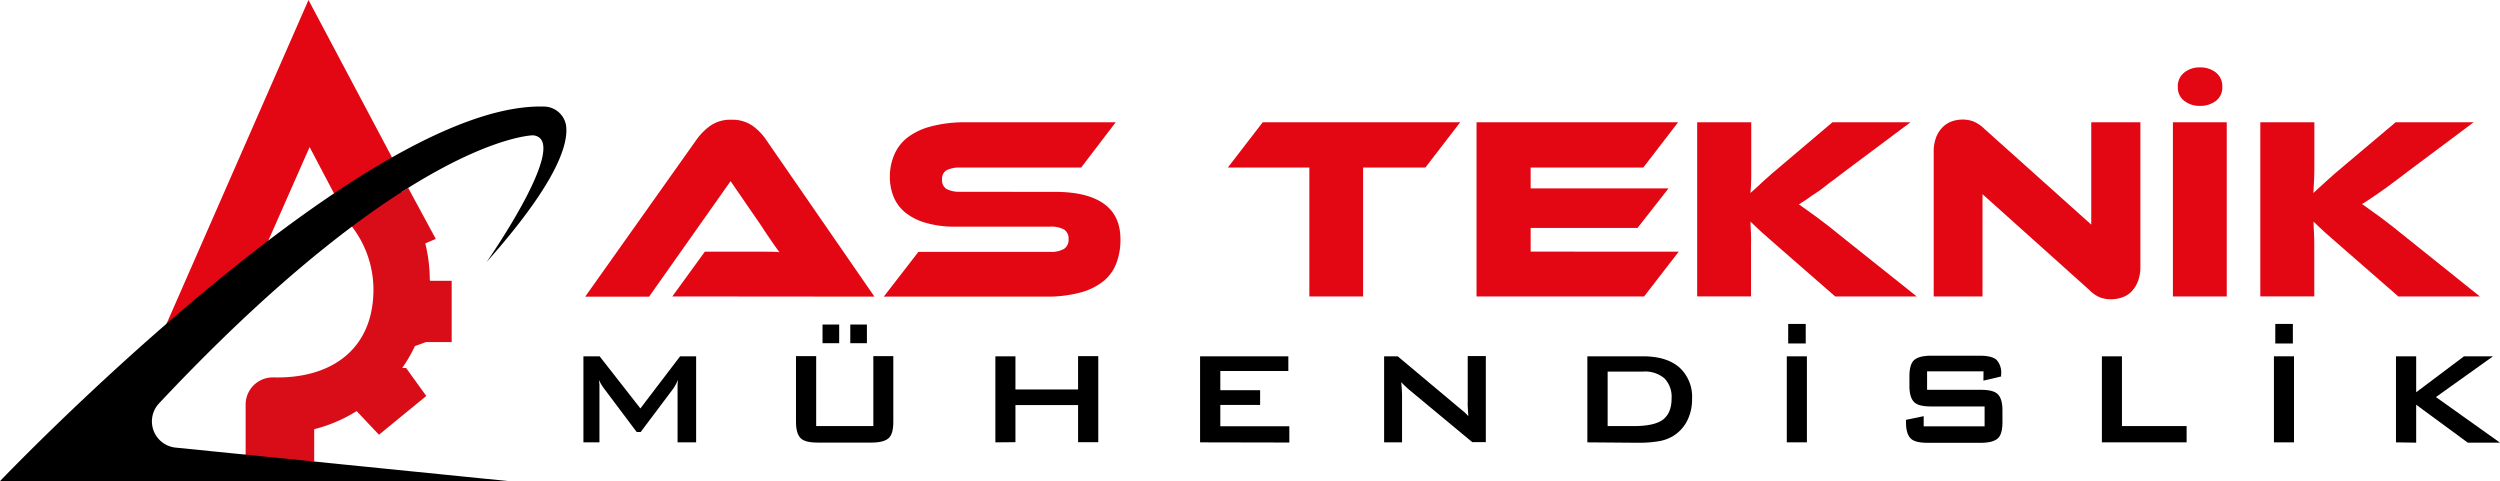
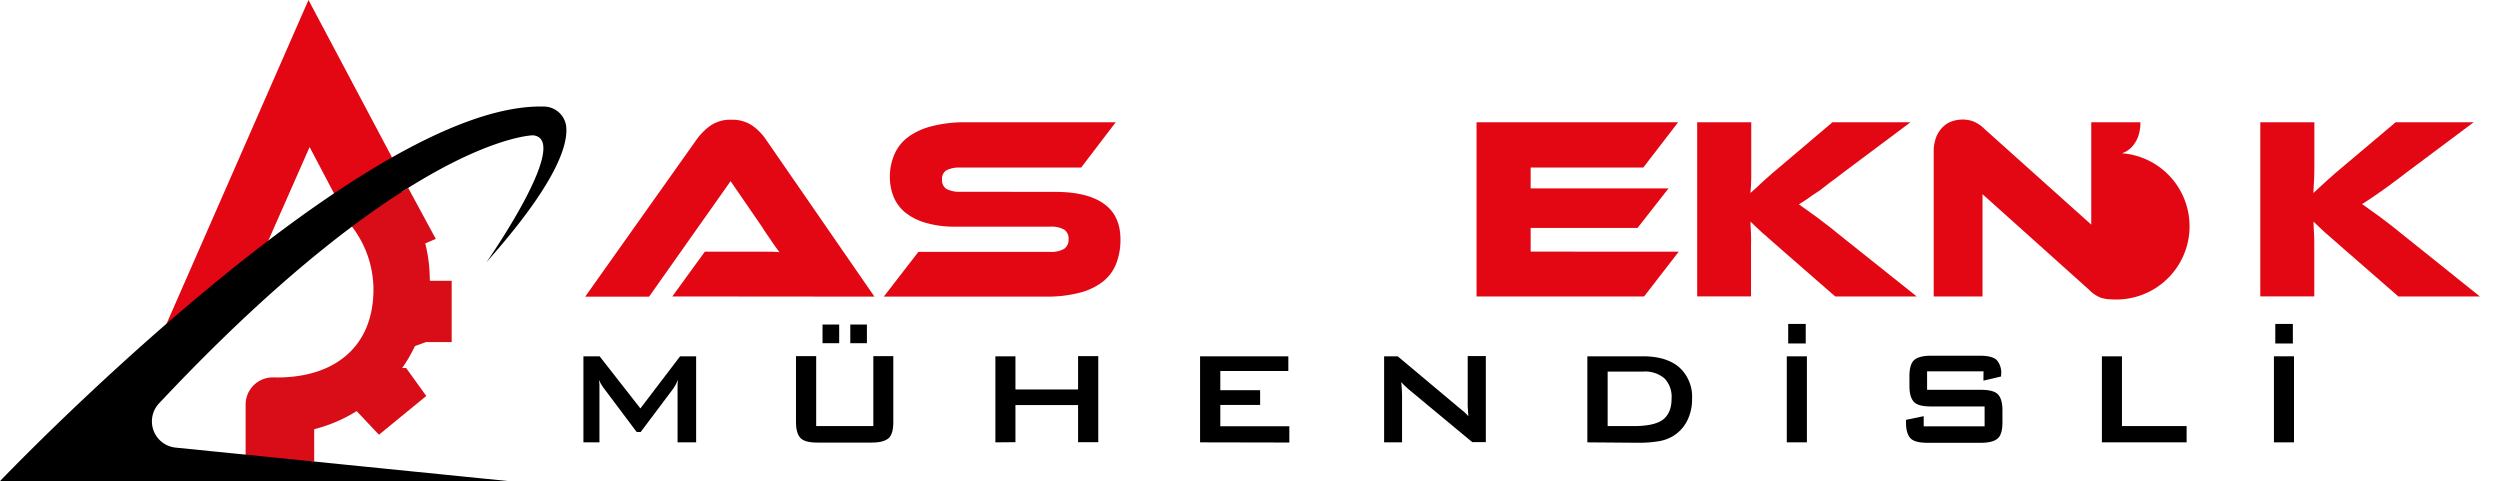
<svg xmlns="http://www.w3.org/2000/svg" id="katman_1" data-name="katman 1" viewBox="0 0 552.05 106.24">
  <defs>
    <style>.cls-1{fill:#e30613;}.cls-2{fill:#d80d18;}</style>
  </defs>
  <path class="cls-1" d="M148.46,65.46l7.18-9.88h13.24c1.25,0,2.33,0,3.25.11-.54-.69-1.16-1.56-1.87-2.61s-1.39-2-2-3L161.33,40l-18,25.51H129.22l24.64-34.75a13.35,13.35,0,0,1,3-3,7.75,7.75,0,0,1,4.65-1.32,7.85,7.85,0,0,1,4.51,1.23,11.83,11.83,0,0,1,3.07,3.08l24,34.75Z" />
  <path class="cls-1" d="M233,42.37q7.06,0,10.74,2.61t3.68,7.9a14.48,14.48,0,0,1-.92,5.28,9.31,9.31,0,0,1-2.93,4,13.92,13.92,0,0,1-5.14,2.47,28.31,28.31,0,0,1-7.5.87H195.16l7.64-9.88h29.06a5.65,5.65,0,0,0,3.1-.66,2.4,2.4,0,0,0,1-2.16,2.32,2.32,0,0,0-1-2.12,5.87,5.87,0,0,0-3.1-.63H211a22.58,22.58,0,0,1-6.44-.81A12.81,12.81,0,0,1,200,47a8.75,8.75,0,0,1-2.64-3.47,11.58,11.58,0,0,1-.86-4.51,12.18,12.18,0,0,1,1-4.91,9.39,9.39,0,0,1,2.93-3.77,14.54,14.54,0,0,1,5.11-2.41A28.63,28.63,0,0,1,213,27h33.37l-7.63,10H212.1a6.42,6.42,0,0,0-3.07.58,2.17,2.17,0,0,0-1,2.07,2.23,2.23,0,0,0,1,2.09,6.15,6.15,0,0,0,3.07.61Z" />
-   <path class="cls-1" d="M322.44,27l-7.69,10H301V65.46H289.13V37h-18l7.7-10Z" />
  <path class="cls-1" d="M370.69,55.58l-7.64,9.88h-37V27h44.51l-7.69,10H338v4.6h30.44l-6.84,8.73H338v5.23Z" />
  <path class="cls-1" d="M423.25,65.46h-18L393.66,55.35q-3-2.6-4.56-4c-1.06-1-1.91-1.76-2.56-2.42,0,.89.08,1.79.12,2.73s0,1.87,0,2.79v11H374.77V27h11.94v8.9c0,1.19,0,2.36,0,3.51s-.1,2.22-.18,3.21q1.15-1,2.79-2.55c1.09-1,2.52-2.25,4.28-3.71L404.64,27h17.23l-14.71,11c-1.26,1-2.38,1.8-3.36,2.53S402,42,401.19,42.48s-1.47,1-2.1,1.44-1.25.82-1.86,1.2q1.66,1.16,4,2.87t6.08,4.77Z" />
-   <path class="cls-1" d="M466.09,66.09a7.16,7.16,0,0,1-2.27-.38A7.06,7.06,0,0,1,461.33,64L437.78,42.88V65.46H427V33.58a9,9,0,0,1,.54-3.28A6.56,6.56,0,0,1,429,28.06,5.5,5.5,0,0,1,431,26.8a7.43,7.43,0,0,1,2.44-.4,6.92,6.92,0,0,1,2.21.37,7.66,7.66,0,0,1,2.56,1.7L461.79,49.6V27h10.85V58.85a8.92,8.92,0,0,1-.54,3.27,6.7,6.7,0,0,1-1.44,2.27,5.2,5.2,0,0,1-2.1,1.3A8,8,0,0,1,466.09,66.09Z" />
-   <path class="cls-1" d="M491.71,65.46H479.82V27h11.89Zm-10.8-46.24A3.81,3.81,0,0,1,482.35,16a5.38,5.38,0,0,1,3.44-1.12A5.52,5.52,0,0,1,489.3,16a3.83,3.83,0,0,1,1.43,3.19,3.68,3.68,0,0,1-1.43,3.1,5.63,5.63,0,0,1-3.51,1.09,5.48,5.48,0,0,1-3.44-1.09A3.66,3.66,0,0,1,480.91,19.22Z" />
+   <path class="cls-1" d="M466.09,66.09a7.16,7.16,0,0,1-2.27-.38A7.06,7.06,0,0,1,461.33,64L437.78,42.88V65.46H427V33.58a9,9,0,0,1,.54-3.28A6.56,6.56,0,0,1,429,28.06,5.5,5.5,0,0,1,431,26.8a7.43,7.43,0,0,1,2.44-.4,6.92,6.92,0,0,1,2.21.37,7.66,7.66,0,0,1,2.56,1.7L461.79,49.6V27h10.85a8.92,8.92,0,0,1-.54,3.27,6.7,6.7,0,0,1-1.44,2.27,5.2,5.2,0,0,1-2.1,1.3A8,8,0,0,1,466.09,66.09Z" />
  <path class="cls-1" d="M547.6,65.46h-18L518,55.35q-3-2.6-4.57-4c-1.06-1-1.91-1.76-2.56-2.42,0,.89.08,1.79.12,2.73s.05,1.87.05,2.79v11H499.12V27h11.94v8.9c0,1.19,0,2.36-.05,3.51s-.1,2.22-.17,3.21c.76-.69,1.69-1.54,2.78-2.55s2.52-2.25,4.28-3.71L529,27h17.23l-14.71,11c-1.26,1-2.38,1.8-3.36,2.53s-1.84,1.36-2.61,1.89-1.47,1-2.1,1.44-1.25.82-1.86,1.2q1.67,1.16,4,2.87t6.08,4.77Z" />
  <path d="M128.83,97.68v-19h3.58l9,11.51,8.77-11.51h3.54v19h-4.1V85.92c0-.23,0-.52,0-.87s.07-.73.12-1.17c-.24.5-.45.9-.63,1.22a7.3,7.3,0,0,1-.49.78l-7.14,9.51h-.89l-7.16-9.54a11.27,11.27,0,0,1-.68-1,8,8,0,0,1-.46-.93c0,.4.07.76.08,1.08s0,.64,0,.94V97.68Z" />
  <path d="M180.23,78.64V94.09h12.62V78.64h4.41V93.17c0,1.75-.32,2.93-1,3.56s-1.9,1-3.75,1h-12c-1.84,0-3.09-.32-3.74-1s-1-1.81-1-3.56V78.64Zm1.4-2.86V71.66h3.68v4.12Zm6.13,0V71.66h3.67v4.12Z" />
  <path d="M219.8,97.68v-19h4.43V86h13.83V78.64h4.46v19h-4.46v-8.2H224.23v8.2Z" />
  <path d="M265,97.68v-19h19.49v3.24H269.47v4.25h8.79v3.25h-8.79v4.71h15.24v3.59Z" />
  <path d="M305.64,97.68v-19h3l13.39,11.22c.46.37.86.72,1.21,1a11.26,11.26,0,0,1,1,1c-.07-1.07-.12-1.82-.14-2.27s0-.78,0-1v-10h4v19h-3L311,85.92l-.88-.81c-.25-.24-.48-.49-.7-.74.06.59.1,1.14.13,1.67s.05,1,.05,1.35V97.68Z" />
  <path d="M350.52,97.68v-19h12.25q5.24,0,8.06,2.45a8.75,8.75,0,0,1,2.81,7,10.34,10.34,0,0,1-1.09,4.8,8.45,8.45,0,0,1-3.1,3.36,9.05,9.05,0,0,1-3.09,1.13,26.5,26.5,0,0,1-4.73.35ZM355,94.09h5.73q4.57,0,6.48-1.42c1.27-1,1.91-2.51,1.91-4.7a5.83,5.83,0,0,0-1.58-4.42,6.59,6.59,0,0,0-4.69-1.5H355Z" />
  <path d="M394.56,97.68v-19H399v19Zm.31-21.83V71.53h3.87v4.32Z" />
  <path d="M438,82H425.54v4.08h11.87c1.86,0,3.12.32,3.77,1s1,1.82,1,3.54v2.61c0,1.73-.32,2.92-1,3.55s-1.91,1-3.77,1H425.65c-1.86,0-3.12-.32-3.77-1s-1-1.82-1-3.55v-.52l3.91-.81v2.25h13.45V89.75H426.39c-1.85,0-3.1-.31-3.75-1s-1-1.82-1-3.55v-2.1c0-1.73.33-2.92,1-3.55s1.9-1,3.75-1h10.8c1.79,0,3,.31,3.7.92a4.25,4.25,0,0,1,1,3.26v.4l-3.91.92Z" />
  <path d="M464.14,97.68v-19h4.43V94.09h14.28v3.59Z" />
  <path d="M502.13,97.68v-19h4.43v19Zm.3-21.83V71.53h3.88v4.32Z" />
-   <path d="M529.08,97.68v-19h4.46v7.94l10.56-7.94h6.41l-12.61,9,14.15,10.07h-7.11l-11.4-8.38v8.38Z" />
  <path class="cls-1" d="M68.12,0,36.24,72.71l1.29,1.88L70.47,52.24,86.56,34.75Zm.23,50.59L57.88,56.24,68.37,32.47,74,43.17Z" />
  <path class="cls-2" d="M94.09,75.53h5.65V62H95l-.09-.14a33.86,33.86,0,0,0-1-8.11l2.32-1L90.13,41.48l-1.44.93c-.34-.47-.68-.94-1-1.4L77,49.15a22.87,22.87,0,0,1,5.46,15.34c-.27,12.67-9.27,19.12-21.94,18.85h-.07a6,6,0,0,0-6.21,5.91v5.91h0v6.76H69.38V94.78a33.26,33.26,0,0,0,9.38-4L83.68,96l10.45-8.56-4.45-6.18h-.86a34.11,34.11,0,0,0,2.81-4.84Z" />
  <path d="M112.35,106.24H0S80,22.45,120.09,23.53A5,5,0,0,1,125,27.7c.58,4.27-2.22,12.91-17.56,30.18,0,0,19-27.17,10.25-28,0,0-27.28.33-82.57,59.19a5.82,5.82,0,0,0,3.65,9.77Z" />
</svg>